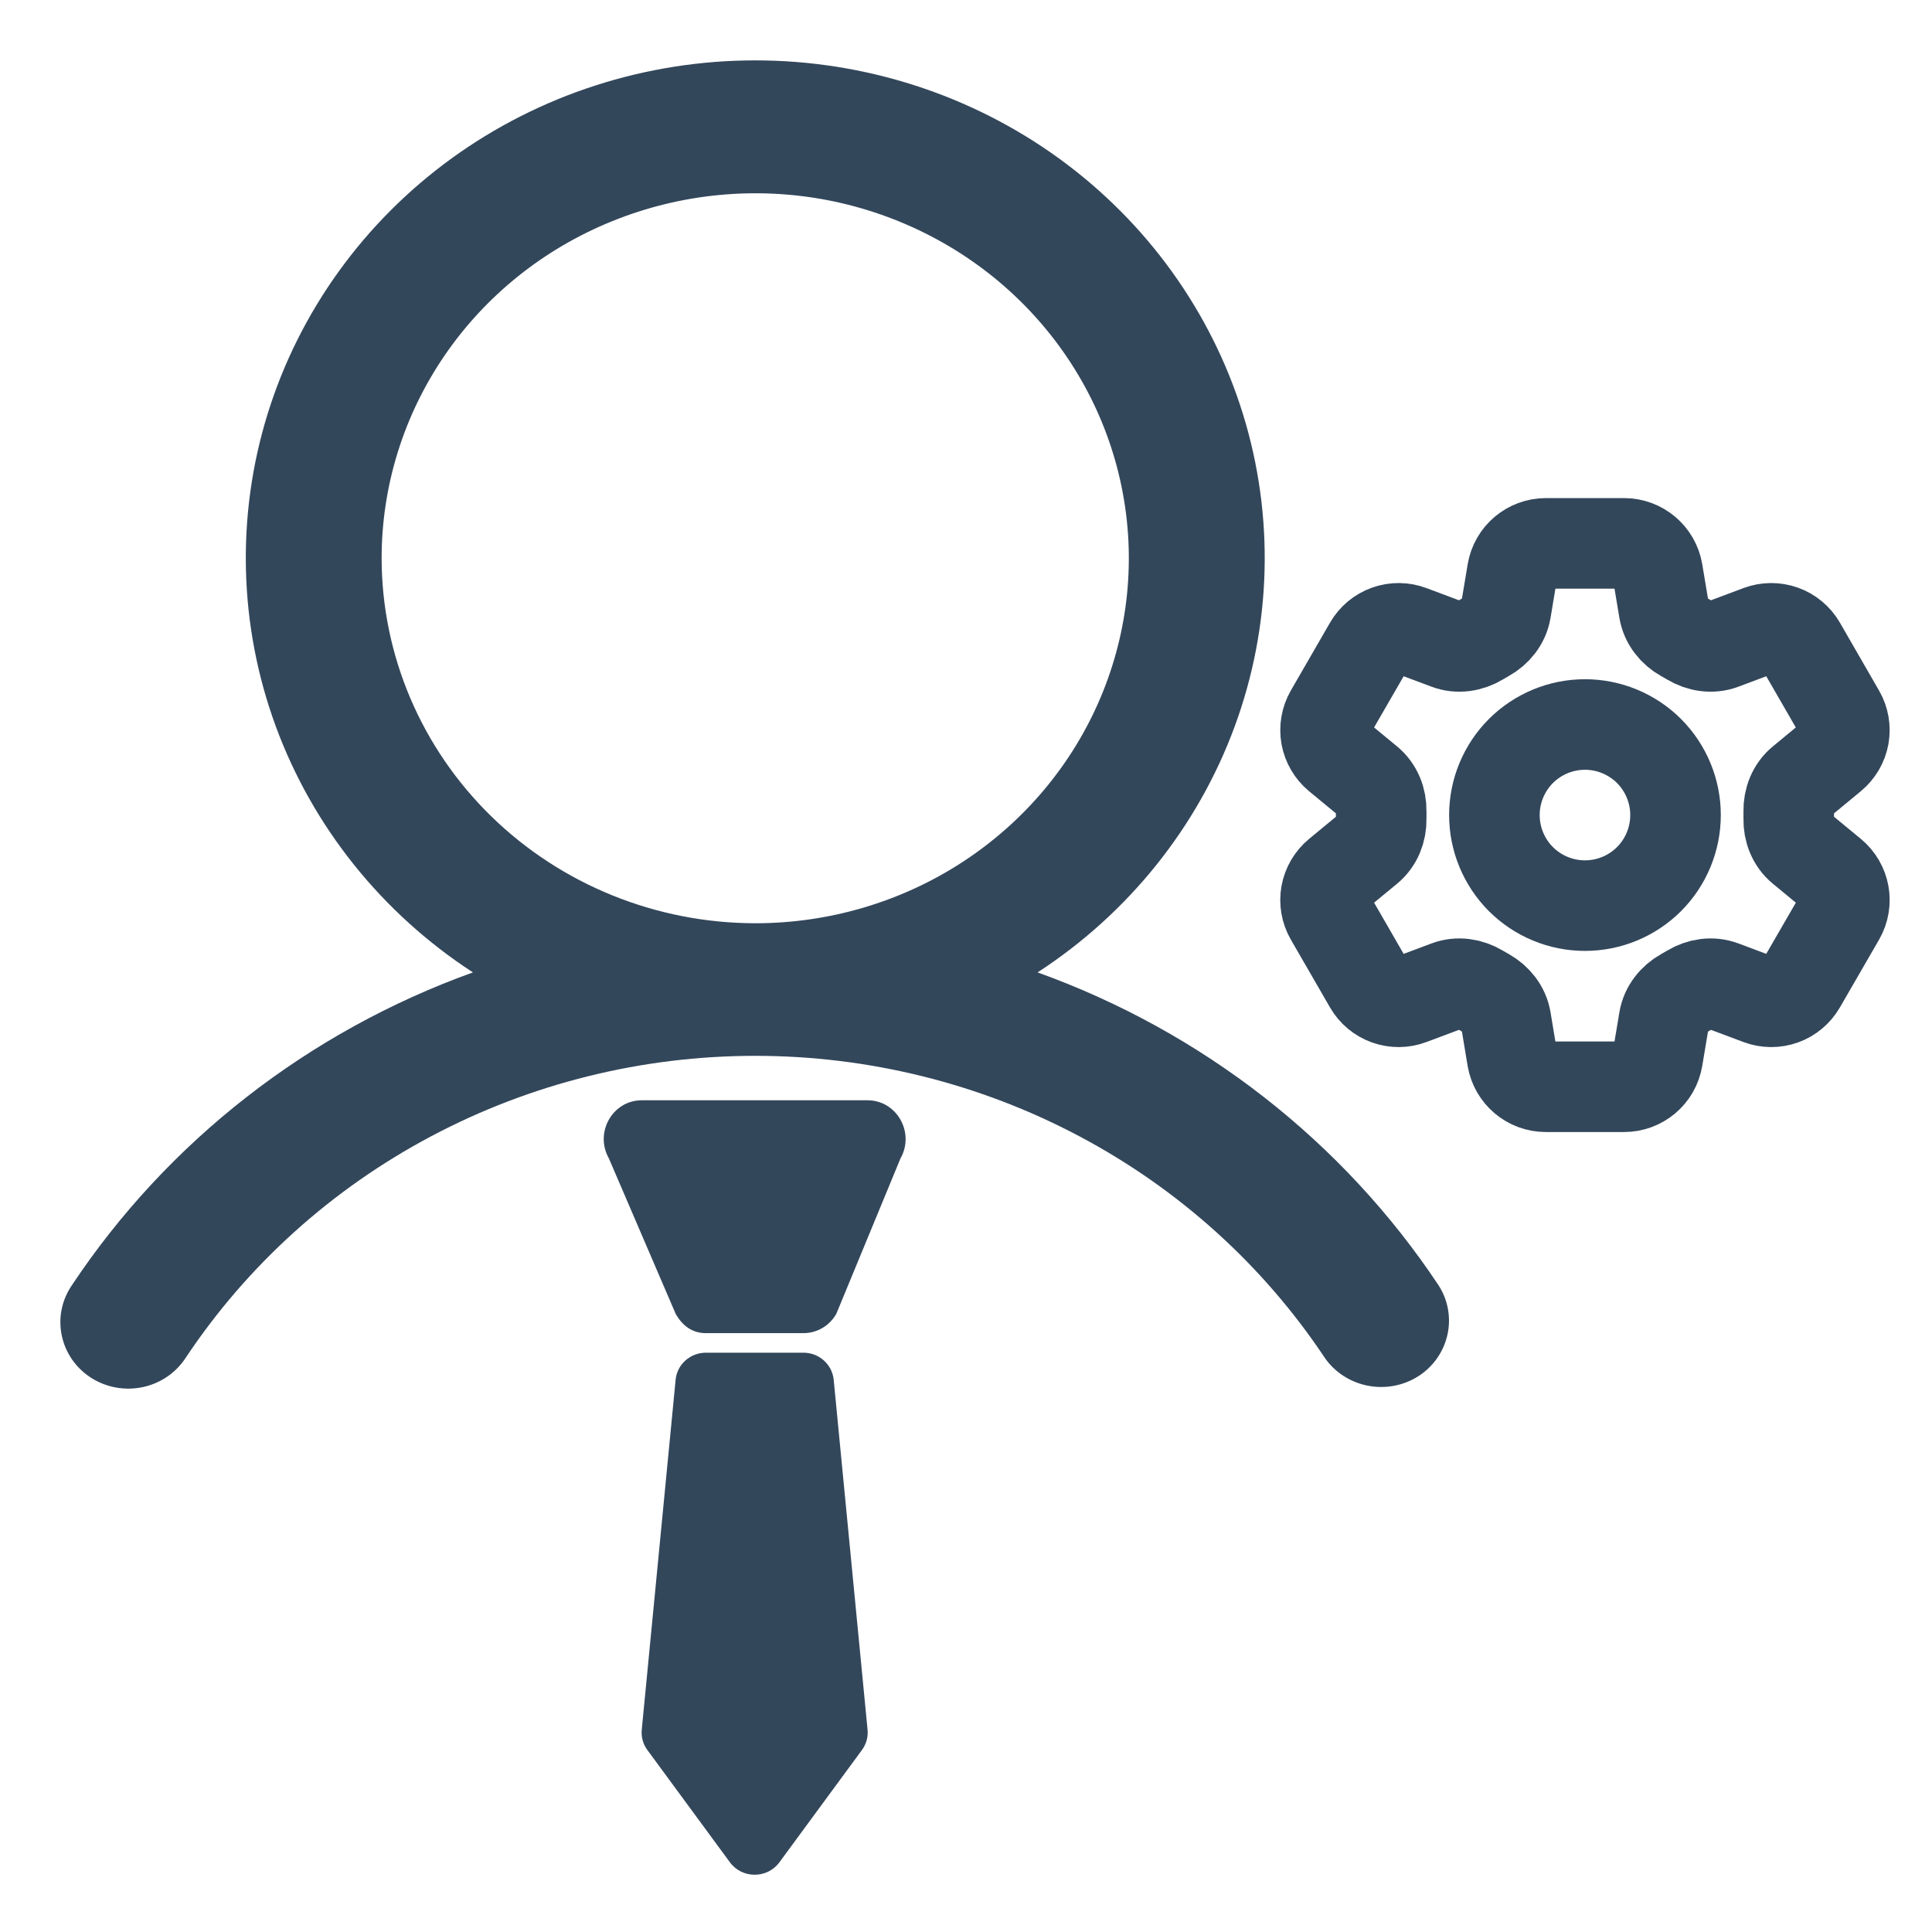
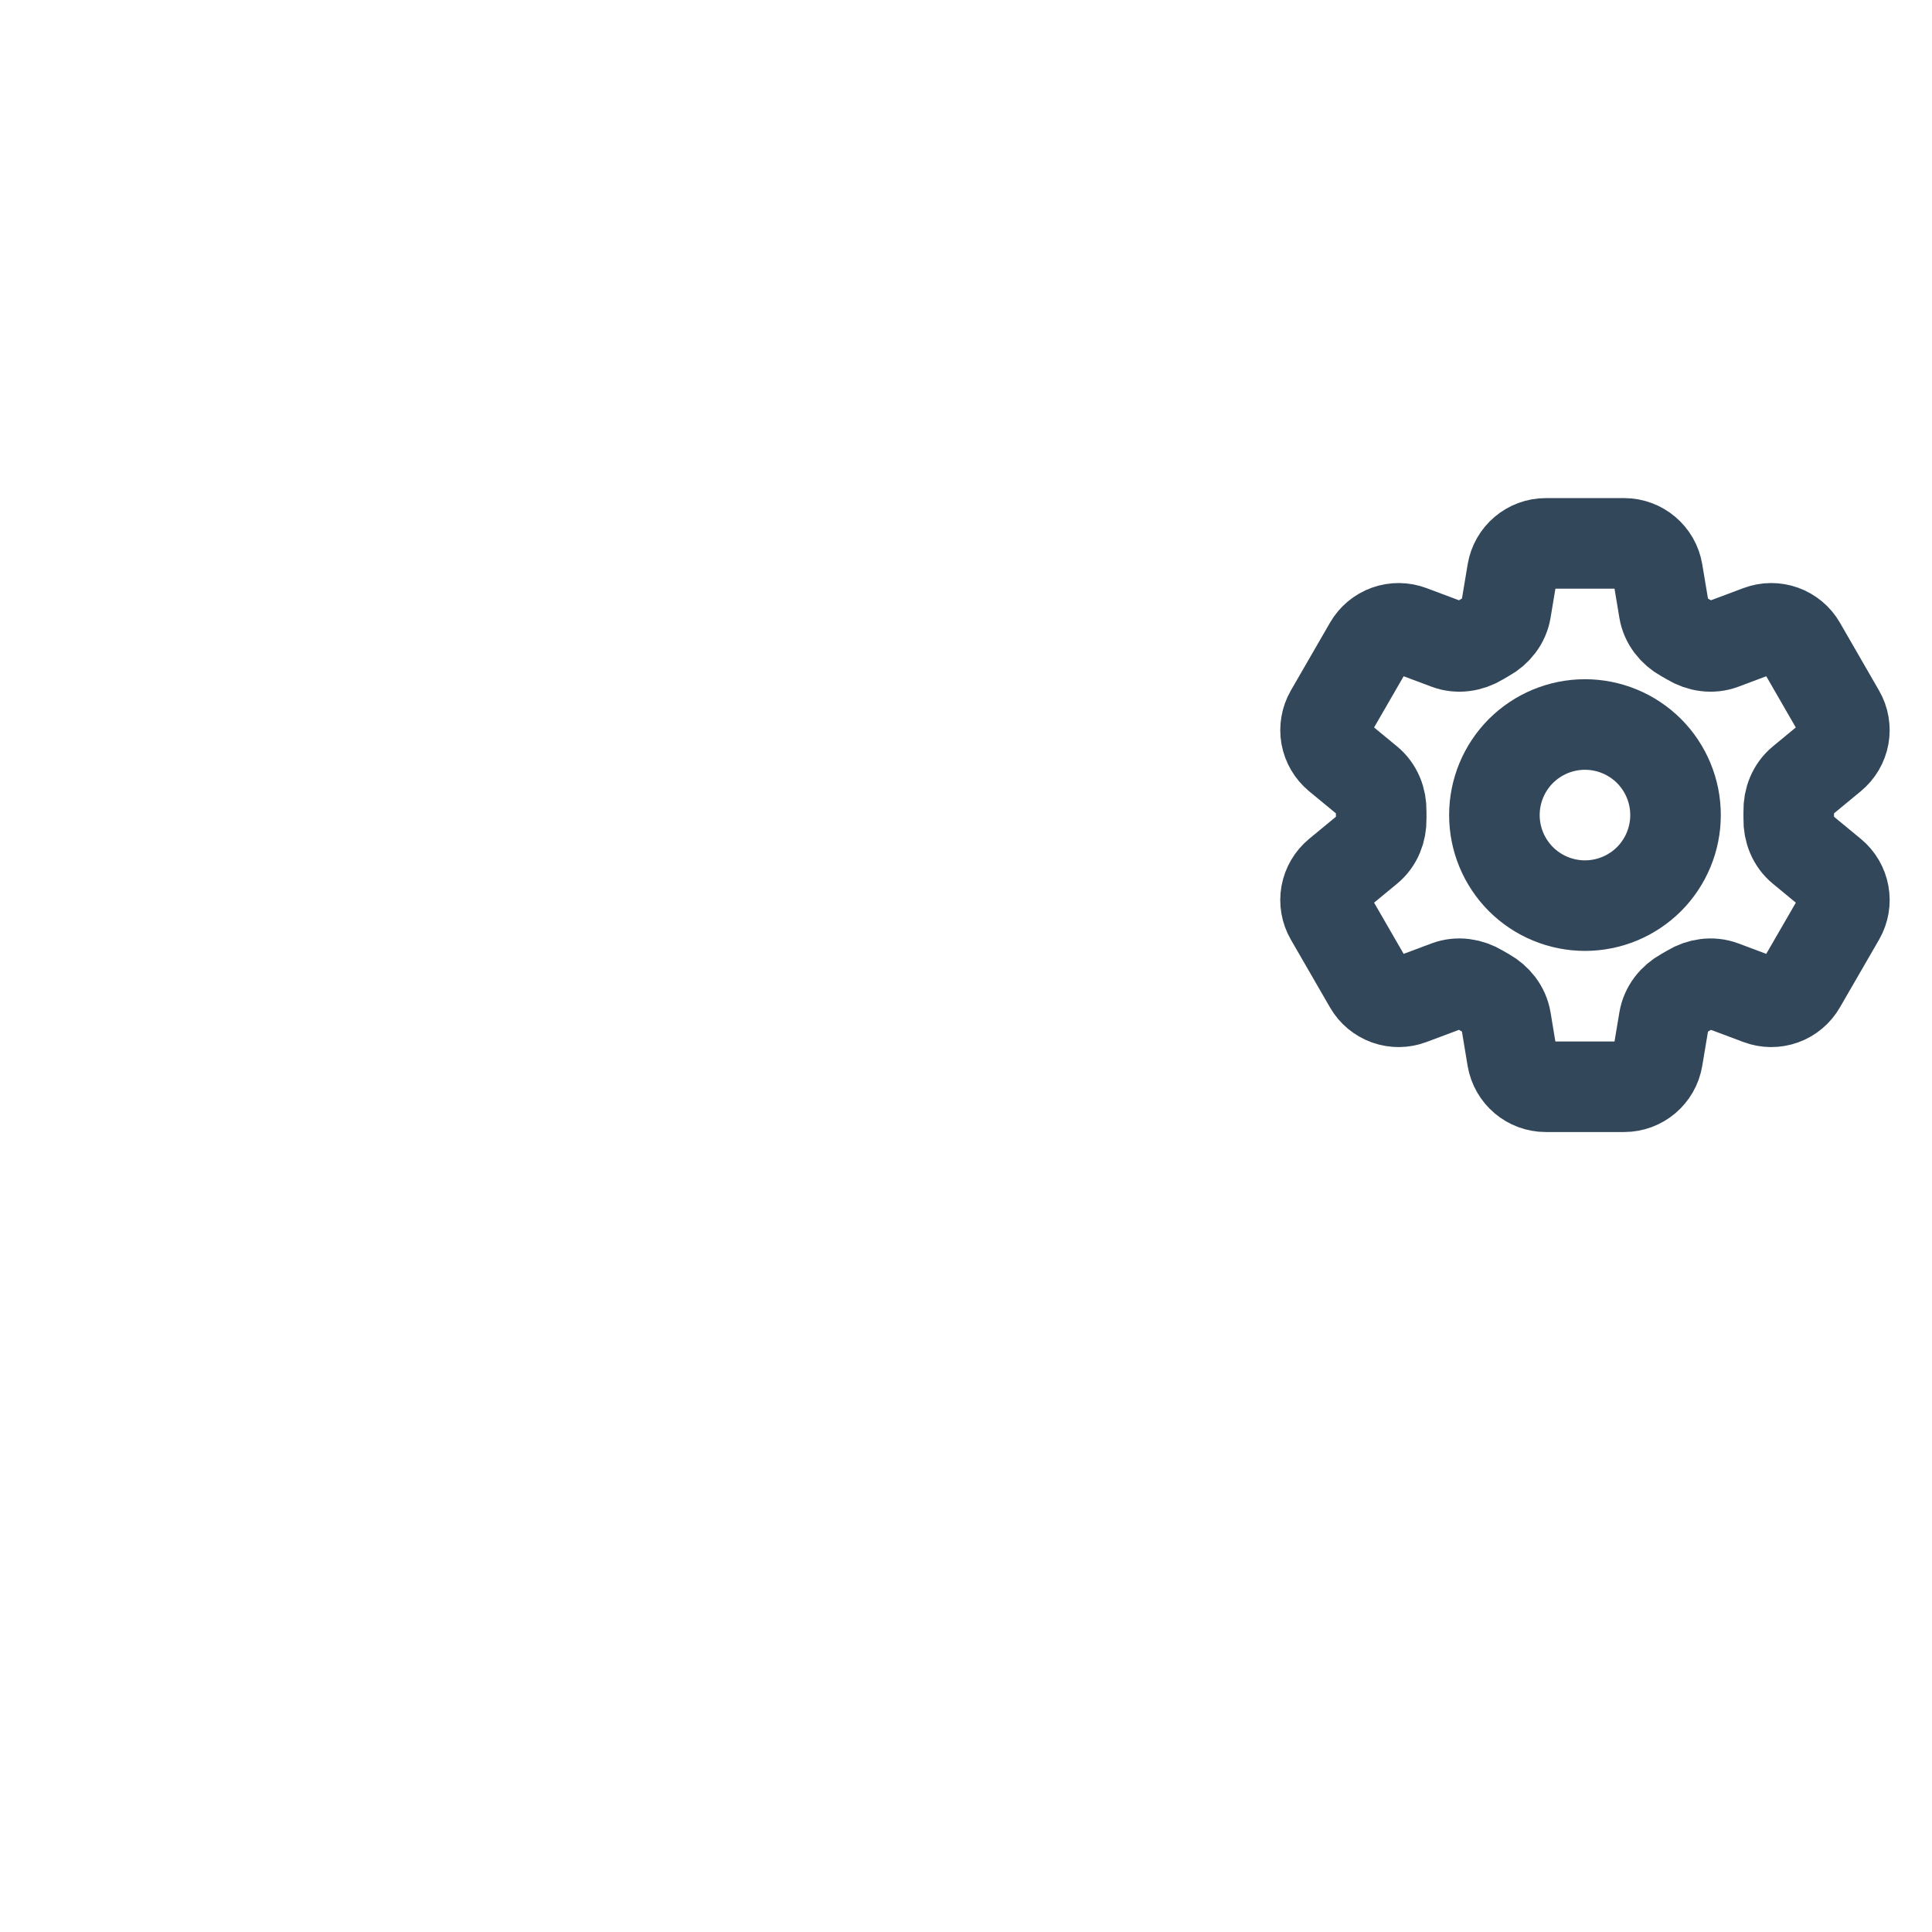
<svg xmlns="http://www.w3.org/2000/svg" width="32" height="32" viewBox="0 0 32 32" fill="none">
-   <path fill-rule="evenodd" clip-rule="evenodd" d="M12.509 1C14.32 1 16.085 1.569 17.54 2.624C18.994 3.679 20.062 5.163 20.587 6.857C21.111 8.551 21.063 10.366 20.451 12.031C19.838 13.696 18.694 15.125 17.186 16.106C19.914 17.088 22.243 18.906 23.826 21.287C23.984 21.531 24.037 21.826 23.974 22.108C23.911 22.39 23.738 22.638 23.491 22.795C23.243 22.953 22.942 23.008 22.652 22.951C22.362 22.893 22.107 22.728 21.942 22.489C20.92 20.954 19.523 19.692 17.875 18.819C16.228 17.945 14.383 17.488 12.509 17.488C10.635 17.488 8.791 17.945 7.144 18.819C5.496 19.692 4.097 20.954 3.076 22.489C2.996 22.611 2.893 22.718 2.771 22.801C2.649 22.885 2.51 22.944 2.364 22.975C2.219 23.006 2.068 23.008 1.922 22.982C1.776 22.956 1.636 22.901 1.511 22.822C1.386 22.742 1.278 22.639 1.194 22.518C1.111 22.398 1.052 22.262 1.023 22.12C0.993 21.977 0.992 21.83 1.021 21.687C1.05 21.544 1.108 21.408 1.191 21.287C2.775 18.905 5.105 17.088 7.833 16.106C6.325 15.125 5.181 13.696 4.568 12.031C3.956 10.366 3.908 8.551 4.432 6.857C4.957 5.163 6.025 3.679 7.479 2.624C8.934 1.569 10.697 1 12.509 1ZM13.716 3.317C12.516 3.084 11.271 3.205 10.141 3.663C9.01 4.12 8.044 4.894 7.364 5.888C6.684 6.882 6.321 8.051 6.321 9.247C6.323 10.85 6.976 12.387 8.136 13.52C9.296 14.653 10.869 15.29 12.509 15.292C13.733 15.292 14.93 14.939 15.948 14.274C16.965 13.61 17.758 12.665 18.226 11.56C18.694 10.455 18.817 9.24 18.578 8.068C18.339 6.895 17.75 5.818 16.884 4.972C16.019 4.127 14.916 3.551 13.716 3.317Z" fill="#33475B" />
-   <path d="M13.307 22.405C13.565 22.405 13.78 22.596 13.808 22.847L14.369 28.644C14.382 28.765 14.35 28.886 14.277 28.985L12.909 30.846C12.708 31.12 12.291 31.12 12.09 30.846L10.722 28.985C10.649 28.886 10.617 28.765 10.63 28.644L11.191 22.847C11.218 22.596 11.434 22.405 11.691 22.405H13.307Z" fill="#33475B" />
-   <path d="M14.369 18.224C14.853 18.224 15.157 18.759 14.915 19.187L13.852 21.761C13.739 21.96 13.532 22.081 13.307 22.081H11.691C11.467 22.081 11.304 21.96 11.191 21.761L10.085 19.187C9.843 18.759 10.145 18.224 10.63 18.224H14.369Z" fill="#33475B" />
  <path d="M25.049 9.47C25.094 9.199 25.329 9 25.604 9H26.9C27.175 9 27.41 9.199 27.455 9.47L27.562 10.111C27.593 10.297 27.718 10.454 27.884 10.546C27.921 10.566 27.958 10.587 27.994 10.609C28.157 10.707 28.354 10.738 28.532 10.671L29.14 10.443C29.265 10.396 29.402 10.395 29.528 10.44C29.653 10.485 29.759 10.573 29.825 10.688L30.473 11.812C30.54 11.927 30.563 12.062 30.54 12.193C30.516 12.324 30.446 12.442 30.343 12.527L29.842 12.941C29.695 13.061 29.623 13.247 29.627 13.437C29.628 13.479 29.628 13.521 29.627 13.564C29.623 13.753 29.695 13.939 29.842 14.059L30.344 14.473C30.556 14.648 30.611 14.95 30.474 15.188L29.825 16.311C29.758 16.427 29.653 16.515 29.528 16.56C29.402 16.605 29.265 16.604 29.14 16.557L28.532 16.329C28.354 16.262 28.157 16.293 27.994 16.391C27.958 16.413 27.921 16.434 27.884 16.455C27.718 16.547 27.593 16.703 27.562 16.89L27.455 17.53C27.41 17.802 27.175 18 26.9 18H25.603C25.328 18 25.094 17.801 25.048 17.53L24.942 16.89C24.911 16.703 24.786 16.547 24.62 16.454C24.583 16.434 24.546 16.413 24.51 16.391C24.347 16.293 24.15 16.262 23.972 16.329L23.363 16.557C23.239 16.604 23.102 16.605 22.976 16.56C22.851 16.515 22.745 16.427 22.679 16.312L22.03 15.188C21.964 15.073 21.94 14.938 21.964 14.807C21.988 14.676 22.058 14.558 22.16 14.473L22.662 14.059C22.808 13.94 22.881 13.753 22.877 13.564C22.877 13.521 22.877 13.479 22.877 13.437C22.881 13.246 22.808 13.061 22.662 12.941L22.16 12.527C22.058 12.442 21.988 12.324 21.964 12.193C21.941 12.062 21.964 11.927 22.03 11.812L22.679 10.688C22.745 10.573 22.851 10.485 22.976 10.44C23.102 10.395 23.239 10.396 23.364 10.443L23.972 10.671C24.15 10.738 24.347 10.707 24.51 10.609C24.546 10.587 24.583 10.566 24.62 10.545C24.786 10.454 24.911 10.297 24.942 10.111L25.049 9.47Z" stroke="#33475B" stroke-width="1.5" stroke-linecap="round" stroke-linejoin="round" />
  <path d="M27.752 13.5C27.752 13.898 27.594 14.279 27.313 14.561C27.031 14.842 26.65 15 26.252 15C25.854 15 25.473 14.842 25.191 14.561C24.91 14.279 24.752 13.898 24.752 13.5C24.752 13.102 24.91 12.721 25.191 12.439C25.473 12.158 25.854 12 26.252 12C26.65 12 27.031 12.158 27.313 12.439C27.594 12.721 27.752 13.102 27.752 13.5Z" stroke="#33475B" stroke-width="1.5" stroke-linecap="round" stroke-linejoin="round" />
</svg>